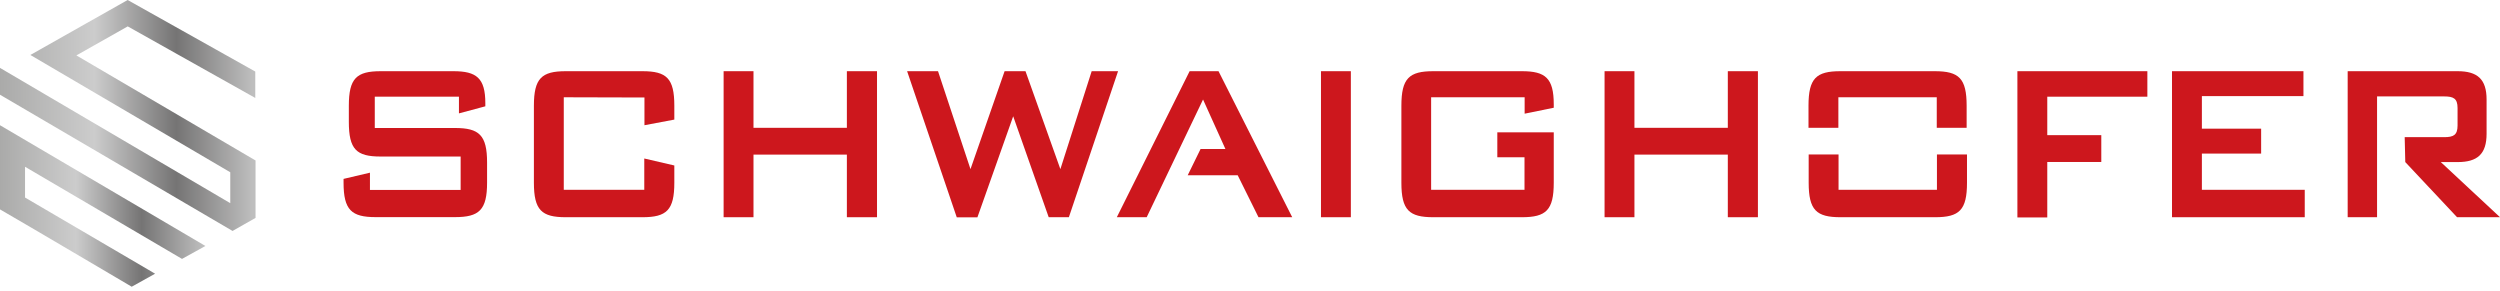
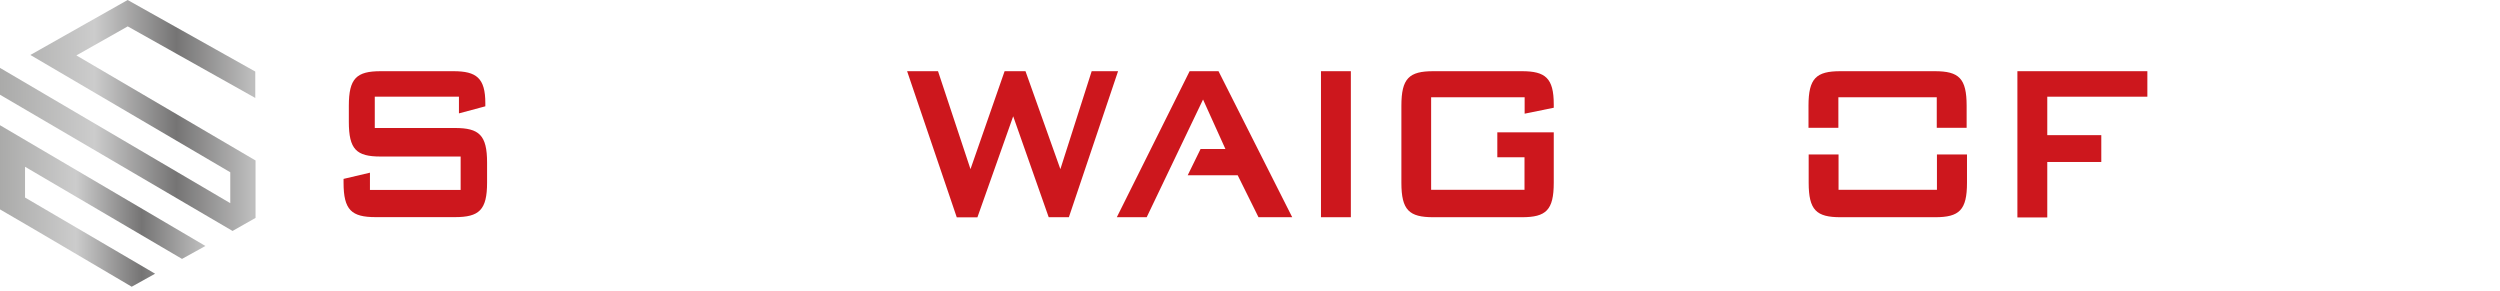
<svg xmlns="http://www.w3.org/2000/svg" width="559px" height="65px" viewBox="0 0 559 65" version="1.1">
  <title>logo</title>
  <desc>Created with Sketch.</desc>
  <defs>
    <linearGradient x1="0%" y1="50.097%" x2="100%" y2="50.097%" id="linearGradient-1">
      <stop stop-color="#AAAAA9" offset="0%" />
      <stop stop-color="#CCCCCC" offset="37%" />
      <stop stop-color="#757474" offset="69%" />
      <stop stop-color="#BEBEBE" offset="99%" />
    </linearGradient>
    <linearGradient x1="0.018%" y1="50%" x2="99.912%" y2="50%" id="linearGradient-2">
      <stop stop-color="#AAAAA9" offset="0%" />
      <stop stop-color="#CCCCCC" offset="37%" />
      <stop stop-color="#757474" offset="69%" />
      <stop stop-color="#BEBEBE" offset="99%" />
    </linearGradient>
  </defs>
  <g id="Page-1" stroke="none" stroke-width="1" fill="none" fill-rule="evenodd">
    <g id="logo" fill-rule="nonzero">
      <path d="M0,33 L0,33 L0,46.82 L0,46.82 L0,46.82 C8.64,51.82 19.31,58.16 29.45,64.11 L34.68,61.2 L5.6,44.17 L5.6,37.29 C16.6,43.75 29.78,51.47 40.7,57.89 L45.93,55 L0,28 L0,33 Z" id="Path" fill="url(#linearGradient-1)" />
      <path d="M57.08,35.85 L57.08,35.85 L17.08,12.39 L28.56,5.9 L57.08,21.9 L57.08,16 L28.54,0 L6.79,12.29 L51.49,38.52 L51.49,45.43 L0,15.18 L0,21.18 C15.68,30.37 38.57,43.78 52,51.64 L57.14,48.72 L57.14,35.85 L57.08,35.85 Z" id="Path" fill="url(#linearGradient-2)" />
      <path d="M83.8,21.62 L83.8,28.62 L101.73,28.62 C107.13,28.62 108.91,30.2 108.91,36.34 L108.91,40.84 C108.91,46.97 107.13,48.55 101.73,48.55 L84,48.55 C78.6,48.55 76.82,46.97 76.82,40.84 L76.82,40 L82.72,38.61 L82.72,42.47 L103,42.47 L103,35 L85.09,35 C79.68,35 78,33.39 78,27.25 L78,23.64 C78,17.51 79.72,15.92 85.13,15.92 L101.4,15.92 C106.52,15.92 108.52,17.44 108.52,23.07 L108.52,23.77 L102.62,25.35 L102.62,21.62 L83.8,21.62 Z" id="Path" fill="#CD171D" />
-       <path d="M126.06,21.75 L126.06,42.44 L144.06,42.44 L144.06,35.44 L150.78,37 L150.78,40.86 C150.78,46.99 149.05,48.57 143.65,48.57 L126.5,48.57 C121.11,48.57 119.38,46.99 119.38,40.86 L119.38,23.64 C119.38,17.51 121.11,15.92 126.5,15.92 L143.65,15.92 C149.05,15.92 150.78,17.51 150.78,23.64 L150.78,26.74 L144.1,28 L144.1,21.8 L126.06,21.75 Z" id="Path" fill="#CD171D" />
-       <polygon id="Path" fill="#CD171D" points="161.8 15.92 168.48 15.92 168.48 28.58 189.36 28.58 189.36 15.92 196.1 15.92 196.1 48.57 189.36 48.57 189.36 34.57 168.48 34.57 168.48 48.57 161.8 48.57" />
      <polygon id="Path" fill="#CD171D" points="202.83 15.92 209.74 15.92 217 37.82 224.63 15.92 229.3 15.92 237.1 37.82 244.1 15.92 250 15.92 239 48.57 234.49 48.57 226.55 26 218.55 48.59 213.93 48.59" />
      <polygon id="Path" fill="#CD171D" points="256.4 48.57 249.72 48.57 266 15.92 272.46 15.92 288.94 48.57 281.4 48.57 276.75 39.19 265.57 39.19 268.45 33.31 274 33.31 269 22.25" />
      <polygon id="Path" fill="#CD171D" points="295.37 15.92 302.05 15.92 302.05 48.57 295.37 48.57" />
      <path d="M320,21.75 L320,42.44 L340.88,42.44 L340.88,35.16 L334.8,35.16 L334.8,29.59 L347.42,29.59 L347.42,40.86 C347.42,46.99 345.7,48.57 340.3,48.57 L320.48,48.57 C315.08,48.57 313.35,46.99 313.35,40.86 L313.35,23.64 C313.35,17.51 315.08,15.92 320.48,15.92 L340.3,15.92 C345.53,15.92 347.42,17.44 347.42,23.33 L347.42,24.09 L340.91,25.42 L340.91,21.75 L320,21.75 Z" id="Path" fill="#CD171D" />
-       <polygon id="Path" fill="#CD171D" points="358.78 15.92 365.46 15.92 365.46 28.58 386.34 28.58 386.34 15.92 393.07 15.92 393.07 48.57 386.34 48.57 386.34 34.57 365.46 34.57 365.46 48.57 358.78 48.57" />
      <polygon id="Path" fill="#CD171D" points="451.09 15.92 480.15 15.92 480.15 21.62 457.77 21.62 457.77 30.22 469.85 30.22 469.85 36.22 457.77 36.22 457.77 48.62 451.09 48.62" />
-       <polygon id="Path" fill="#CD171D" points="485.66 15.92 515.05 15.92 515.05 21.49 492.34 21.49 492.34 28.77 505.59 28.77 505.59 34.34 492.34 34.34 492.34 42.44 515.34 42.44 515.34 48.57 485.66 48.57" />
-       <path d="M537.69,30.67 L546.51,30.67 C548.57,30.67 549.51,30.22 549.51,28.07 L549.51,24.15 C549.51,22 548.57,21.56 546.51,21.56 L531.51,21.56 L531.51,48.56 L524.94,48.56 L524.94,15.92 L549.54,15.92 C553.94,15.92 556,17.7 556,22.25 L556,29.91 C556,34.46 553.94,36.24 549.54,36.24 L545.76,36.24 L559,48.57 L549.4,48.57 L537.82,36.24 L537.69,30.67 Z" id="Path" fill="#CD171D" />
      <path d="M411.06,28.57 L411.06,21.75 L433.06,21.75 L433.06,28.57 L439.74,28.57 L439.74,23.64 C439.74,17.51 438.02,15.92 432.62,15.92 L411.5,15.92 C406.1,15.92 404.38,17.51 404.38,23.64 L404.38,28.57 L411.06,28.57 Z" id="Path" fill="#CD171D" />
      <path d="M433.1,34.54 L433.1,42.44 L411.1,42.44 L411.1,34.54 L404.42,34.54 L404.42,40.86 C404.42,46.99 406.14,48.57 411.54,48.57 L432.7,48.57 C438.1,48.57 439.82,46.99 439.82,40.86 L439.82,34.54 L433.1,34.54 Z" id="Path" fill="#CD171D" />
    </g>
  </g>
</svg>